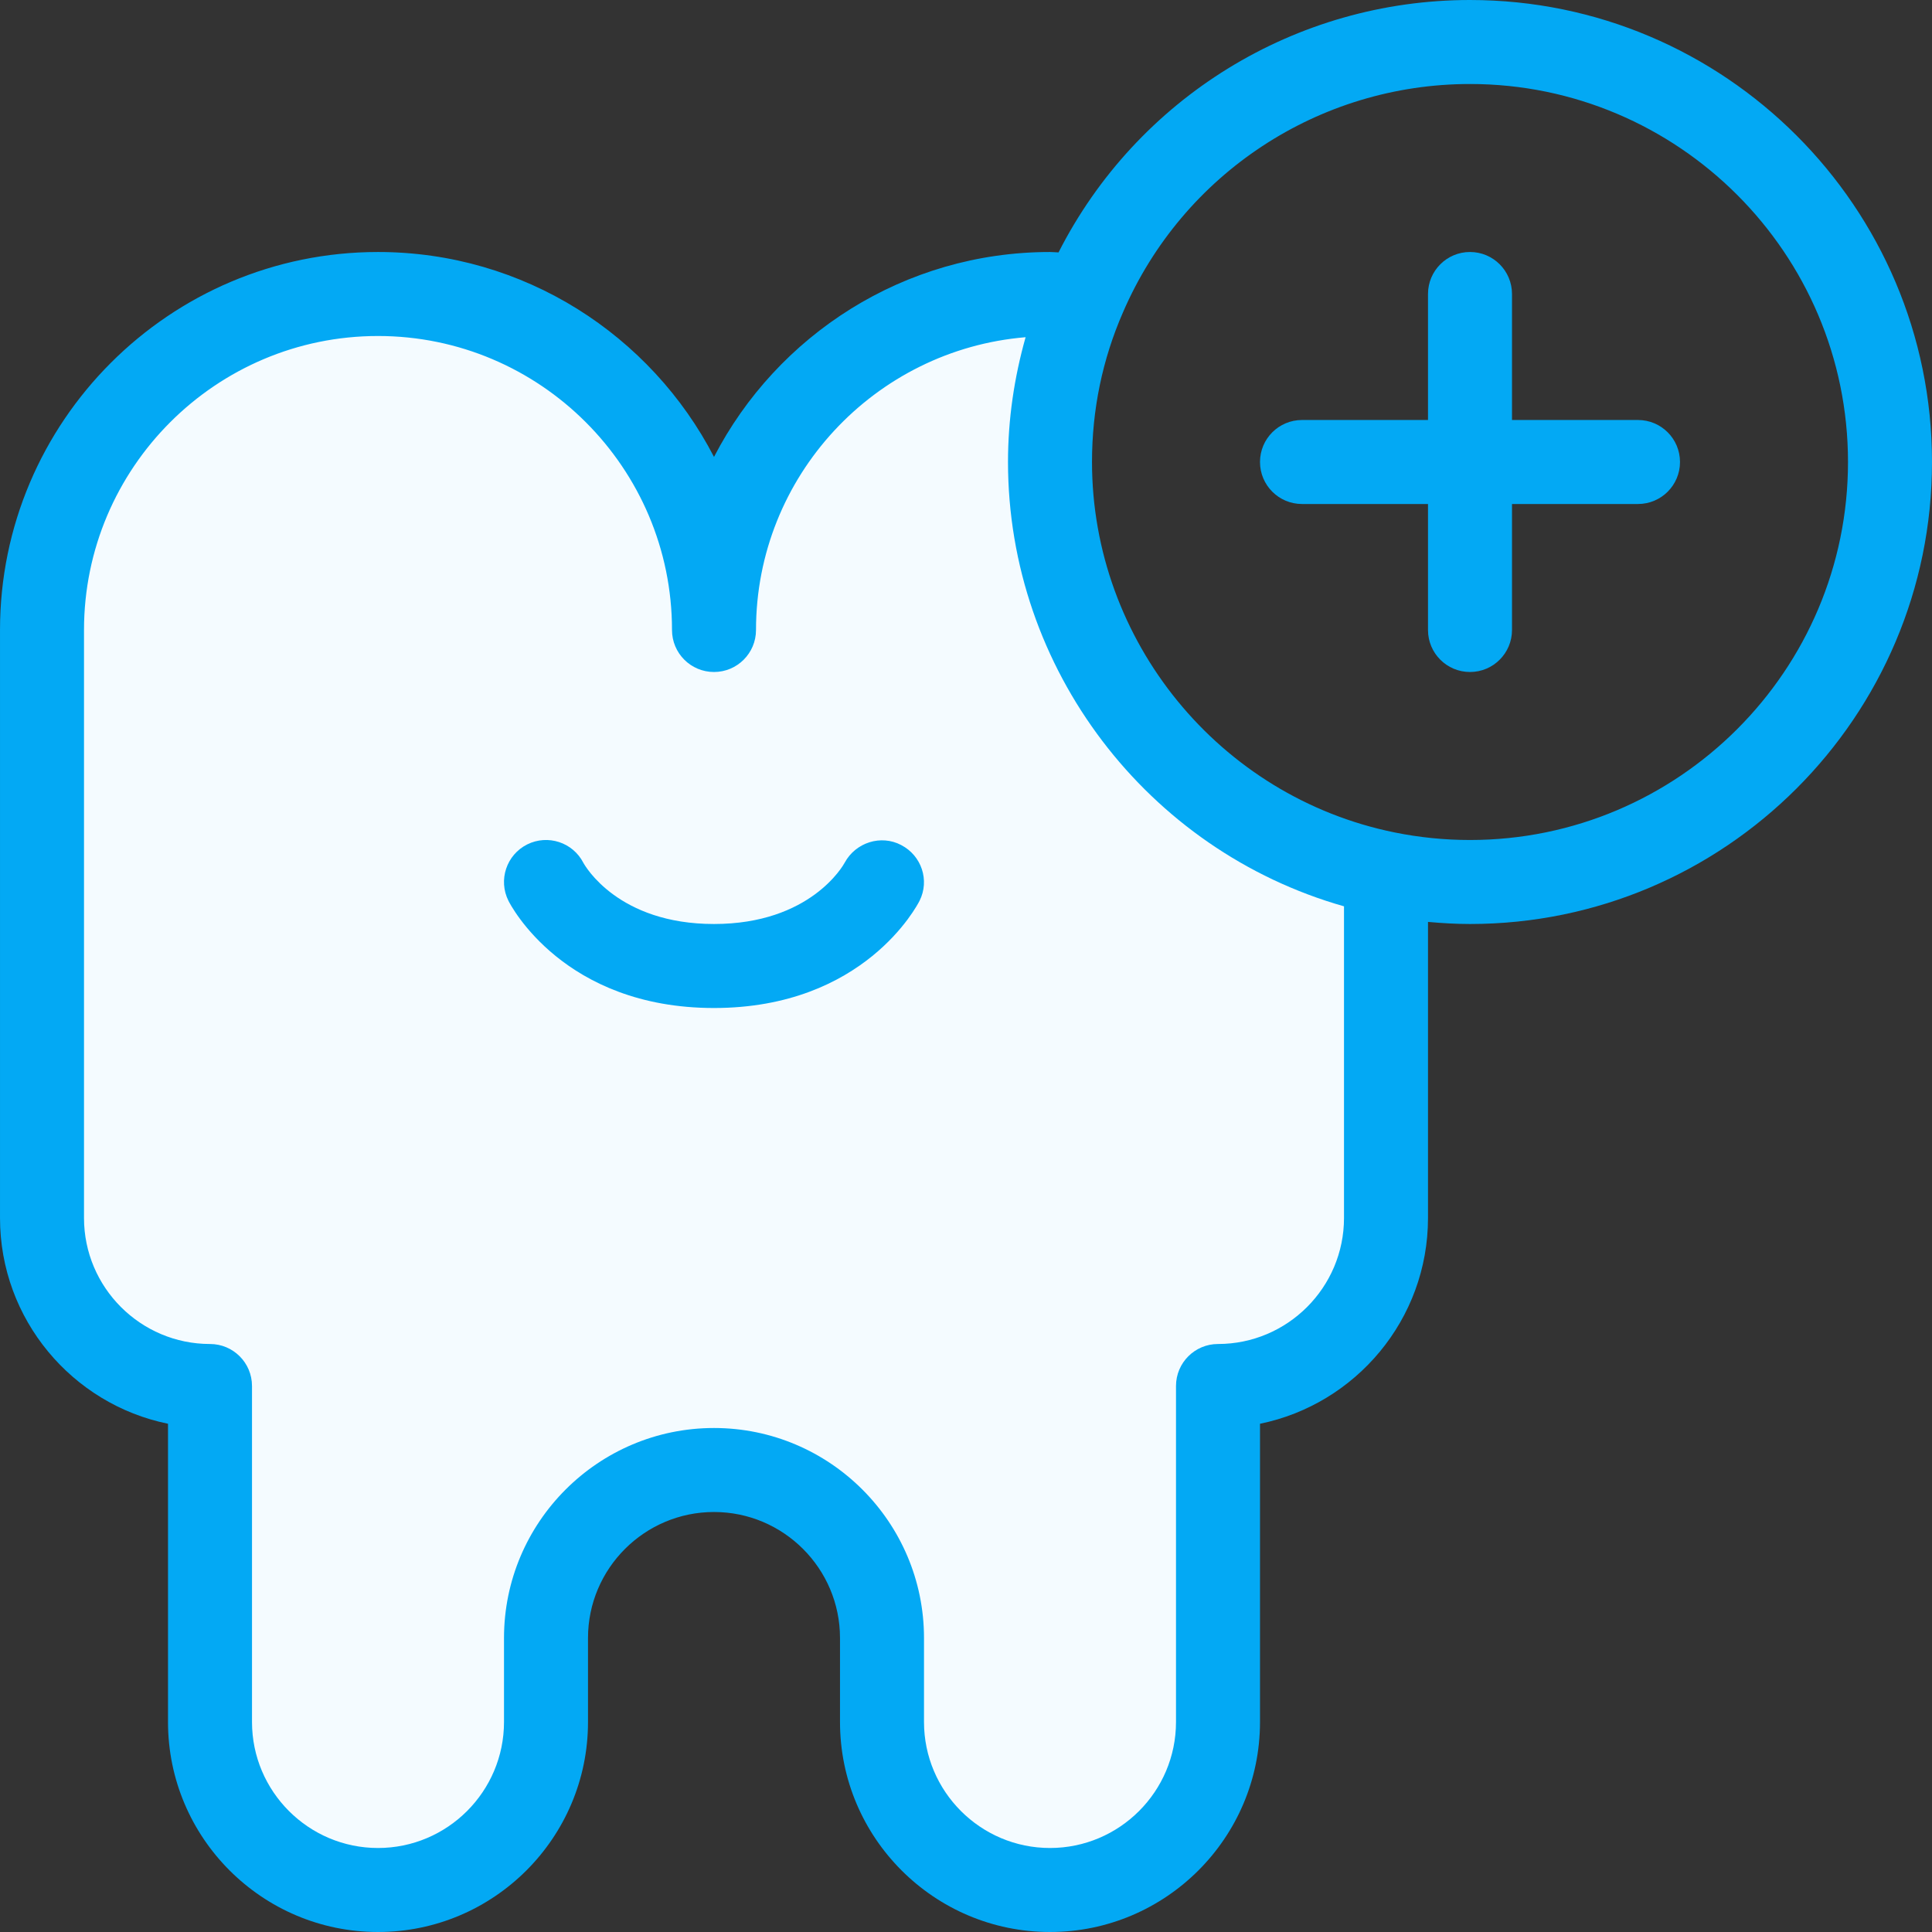
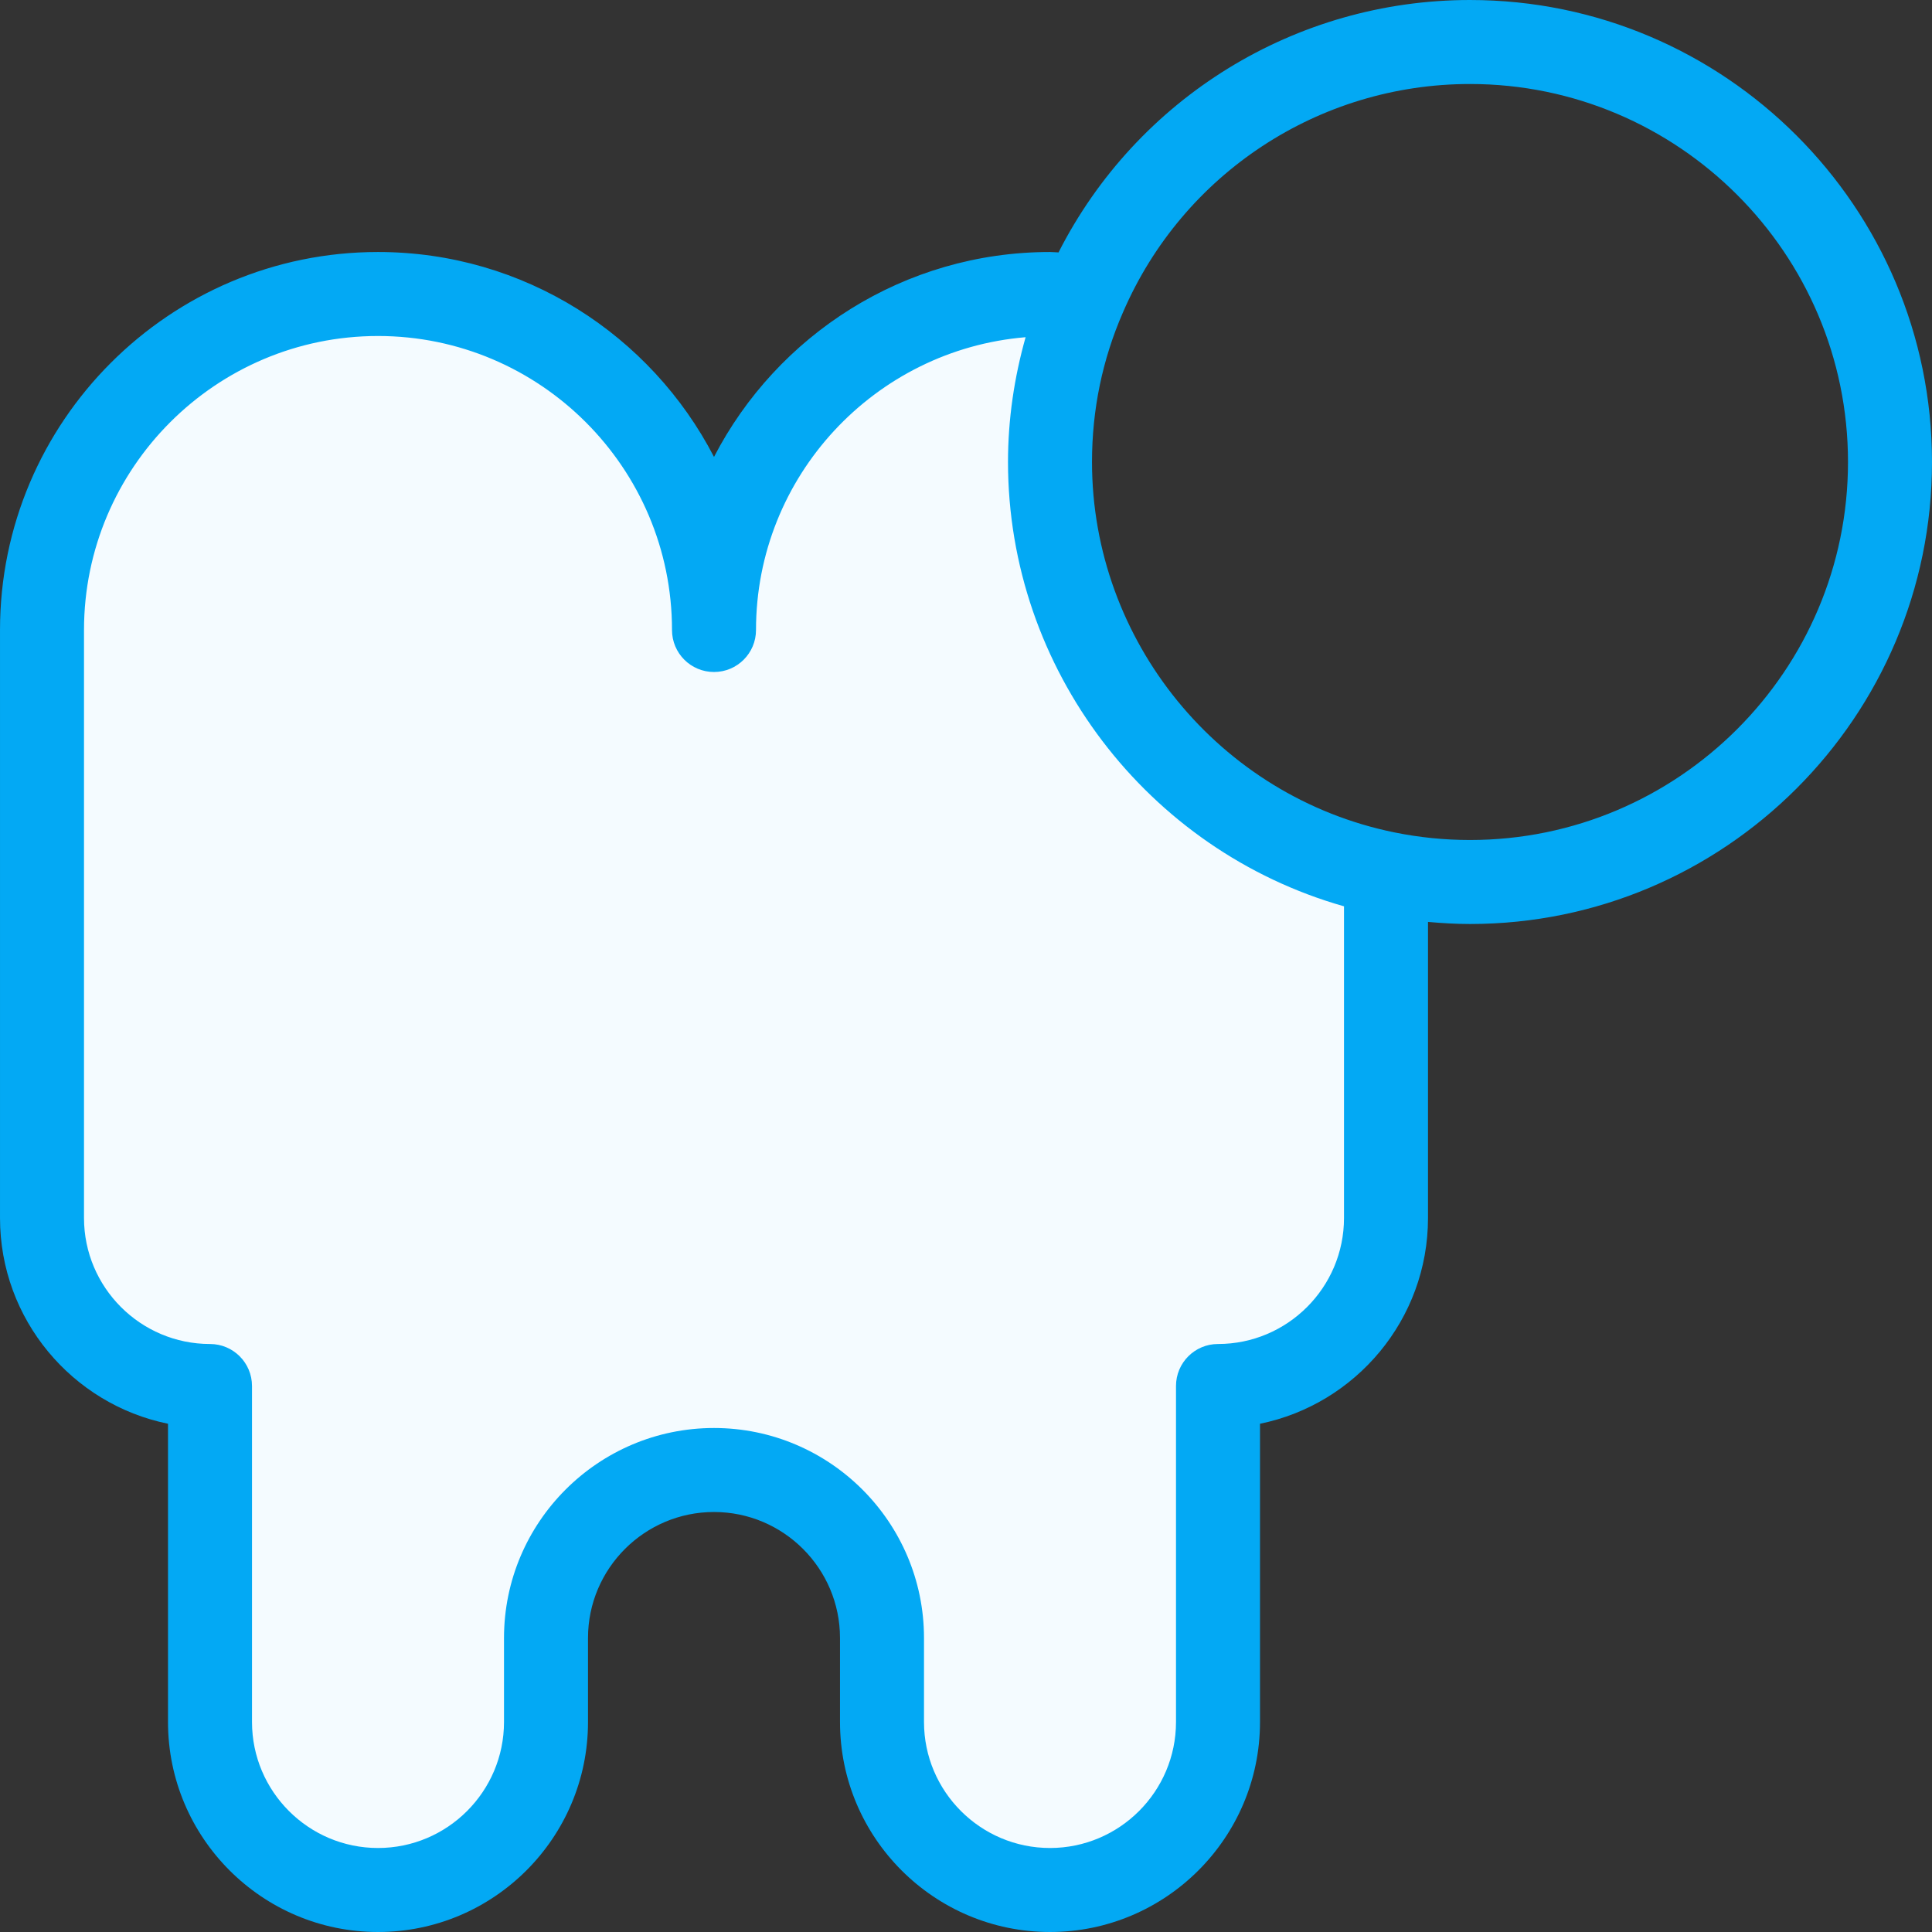
<svg xmlns="http://www.w3.org/2000/svg" viewBox="0 0 368 368">
  <rect x="0" y="0" width="368" height="368" fill="#333333" stroke="none" />
  <path d="m200 88c0-11.281 2.32-22 6.559-31.68-2.16-.242-4.32-.32-6.559-.32-35.359 0-64 28.641-64 64 0-35.359-28.641-64-64-64s-64 28.641-64 64v112c0 17.68 14.32 32 32 32v64c0 17.68 14.32 32 32 32s32-14.32 32-32v-16c0-17.68 14.32-32 32-32s32 14.32 32 32v16c0 17.68 14.32 32 32 32s32-14.32 32-32v-64c17.68 0 32-14.32 32-32v-65.602c-36.48-7.438-64-39.758-64-78.398zm0 0" fill="#f4fbff" />
  <g fill="#03A9F4">
-     <path d="m171.656 160.961c-3.855-2.031-8.68-.496-10.762 3.359-.254.48-6.512 11.68-24.895 11.68-18.223 0-24.527-11.008-24.887-11.664-2-3.887-6.754-5.449-10.688-3.496-3.953 1.977-5.555 6.785-3.578 10.734.418.84 10.535 20.426 39.152 20.426s38.734-19.586 39.16-20.426c1.953-3.902.375-8.605-3.504-10.613zm0 0" />
    <path d="m280 0c-33.289 0-63.457 18.719-78.375 48.078-.547-.008-1.074-.078-1.625-.078-27.832 0-52.016 15.863-64 39.031-11.984-23.168-36.168-39.031-64-39.031-39.695 0-72 32.297-72 72v112c0 19.32 13.77 35.48 32 39.191v56.809c0 22.055 17.945 40 40 40s40-17.945 40-40v-16c0-13.23 10.77-24 24-24s24 10.77 24 24v16c0 22.055 17.945 40 40 40s40-17.945 40-40v-56.809c18.23-3.719 32-19.871 32-39.191v-56.398c2.656.238 5.328.398 8 .398 48.52 0 88-39.48 88-88s-39.48-88-88-88zm-24 232c0 13.23-10.77 24-24 24-4.414 0-8 3.574-8 8v64c0 13.23-10.77 24-24 24s-24-10.77-24-24v-16c0-22.055-17.945-40-40-40s-40 17.945-40 40v16c0 13.23-10.77 24-24 24s-24-10.77-24-24v-64c0-4.426-3.586-8-8-8-13.23 0-24-10.77-24-24v-112c0-30.871 25.121-56 56-56s56 25.129 56 56c0 4.426 3.586 8 8 8s8-3.574 8-8c0-29.305 22.648-53.391 51.352-55.77-2.16 7.664-3.352 15.602-3.352 23.77 0 39.441 26.559 74 64 84.633zm24-72c-4.848 0-9.695-.488-14.406-1.449-33.379-6.797-57.594-36.473-57.594-70.551 0-9.969 1.984-19.543 5.902-28.512 11.395-26.418 37.336-43.488 66.098-43.488 39.695 0 72 32.297 72 72s-32.305 72-72 72zm0 0" />
-     <path d="m312 80h-24v-24c0-4.426-3.586-8-8-8s-8 3.574-8 8v24h-24c-4.414 0-8 3.574-8 8s3.586 8 8 8h24v24c0 4.426 3.586 8 8 8s8-3.574 8-8v-24h24c4.414 0 8-3.574 8-8s-3.586-8-8-8zm0 0" />
  </g>
</svg>